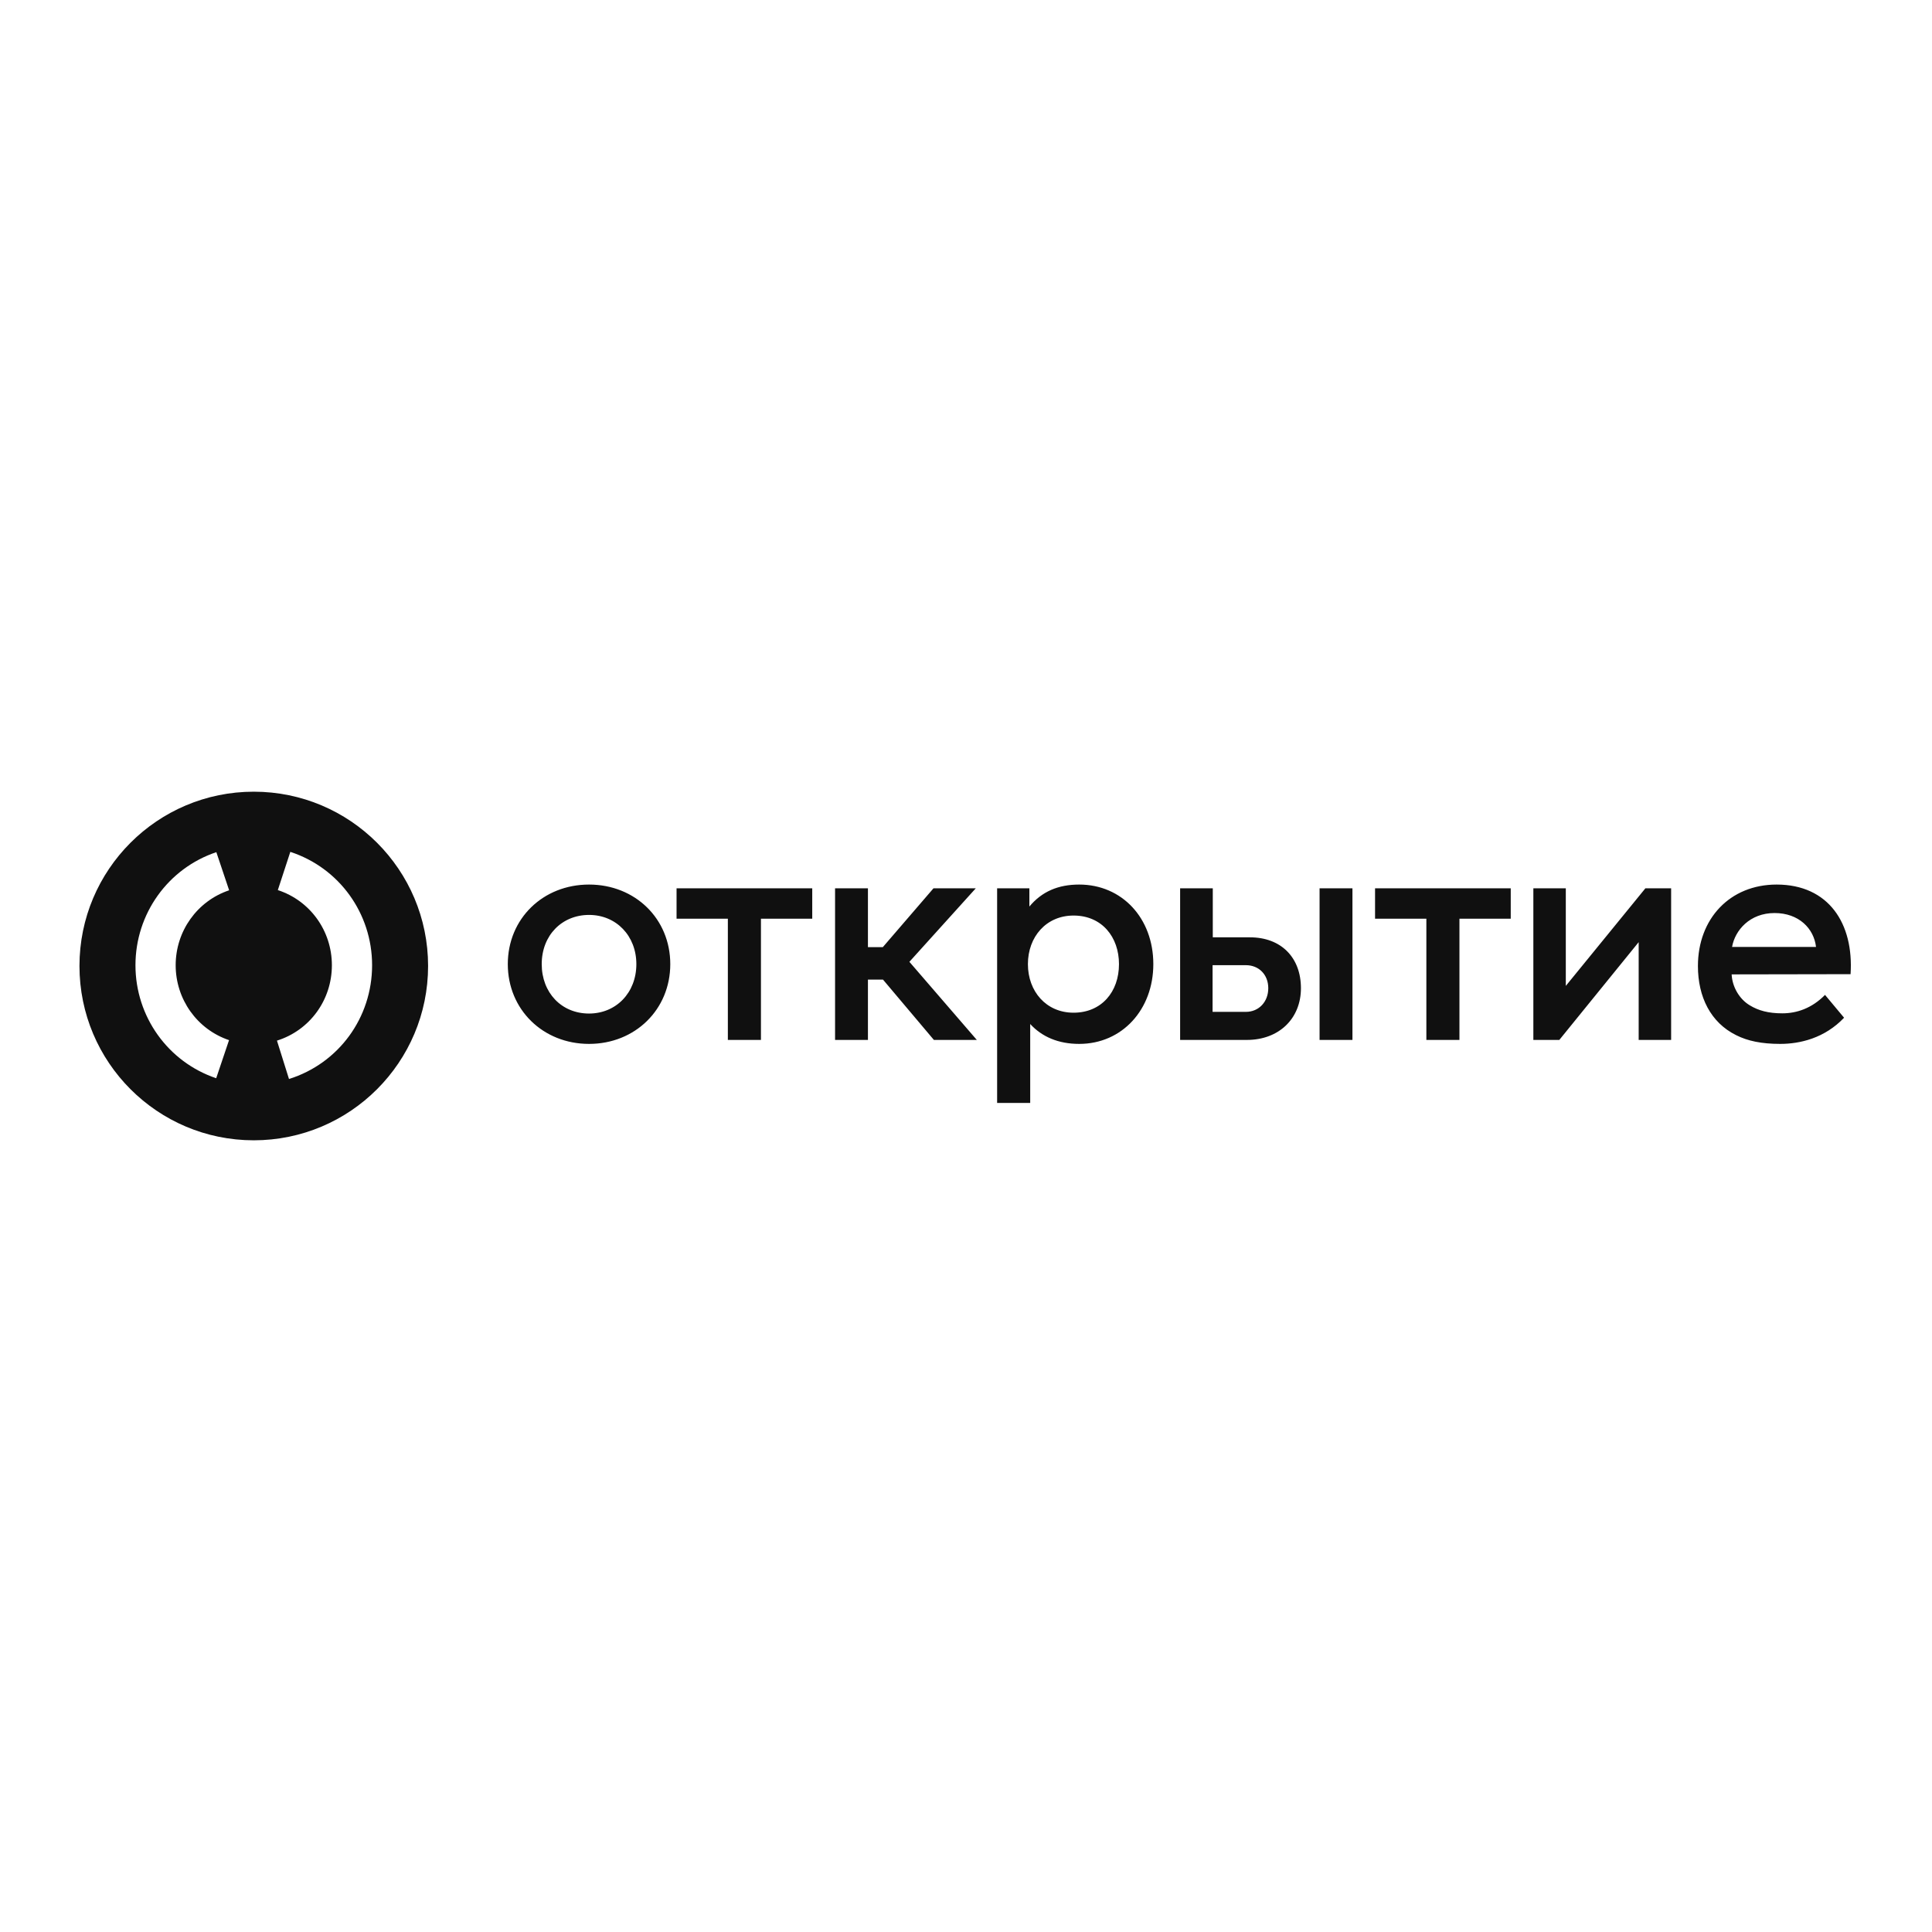
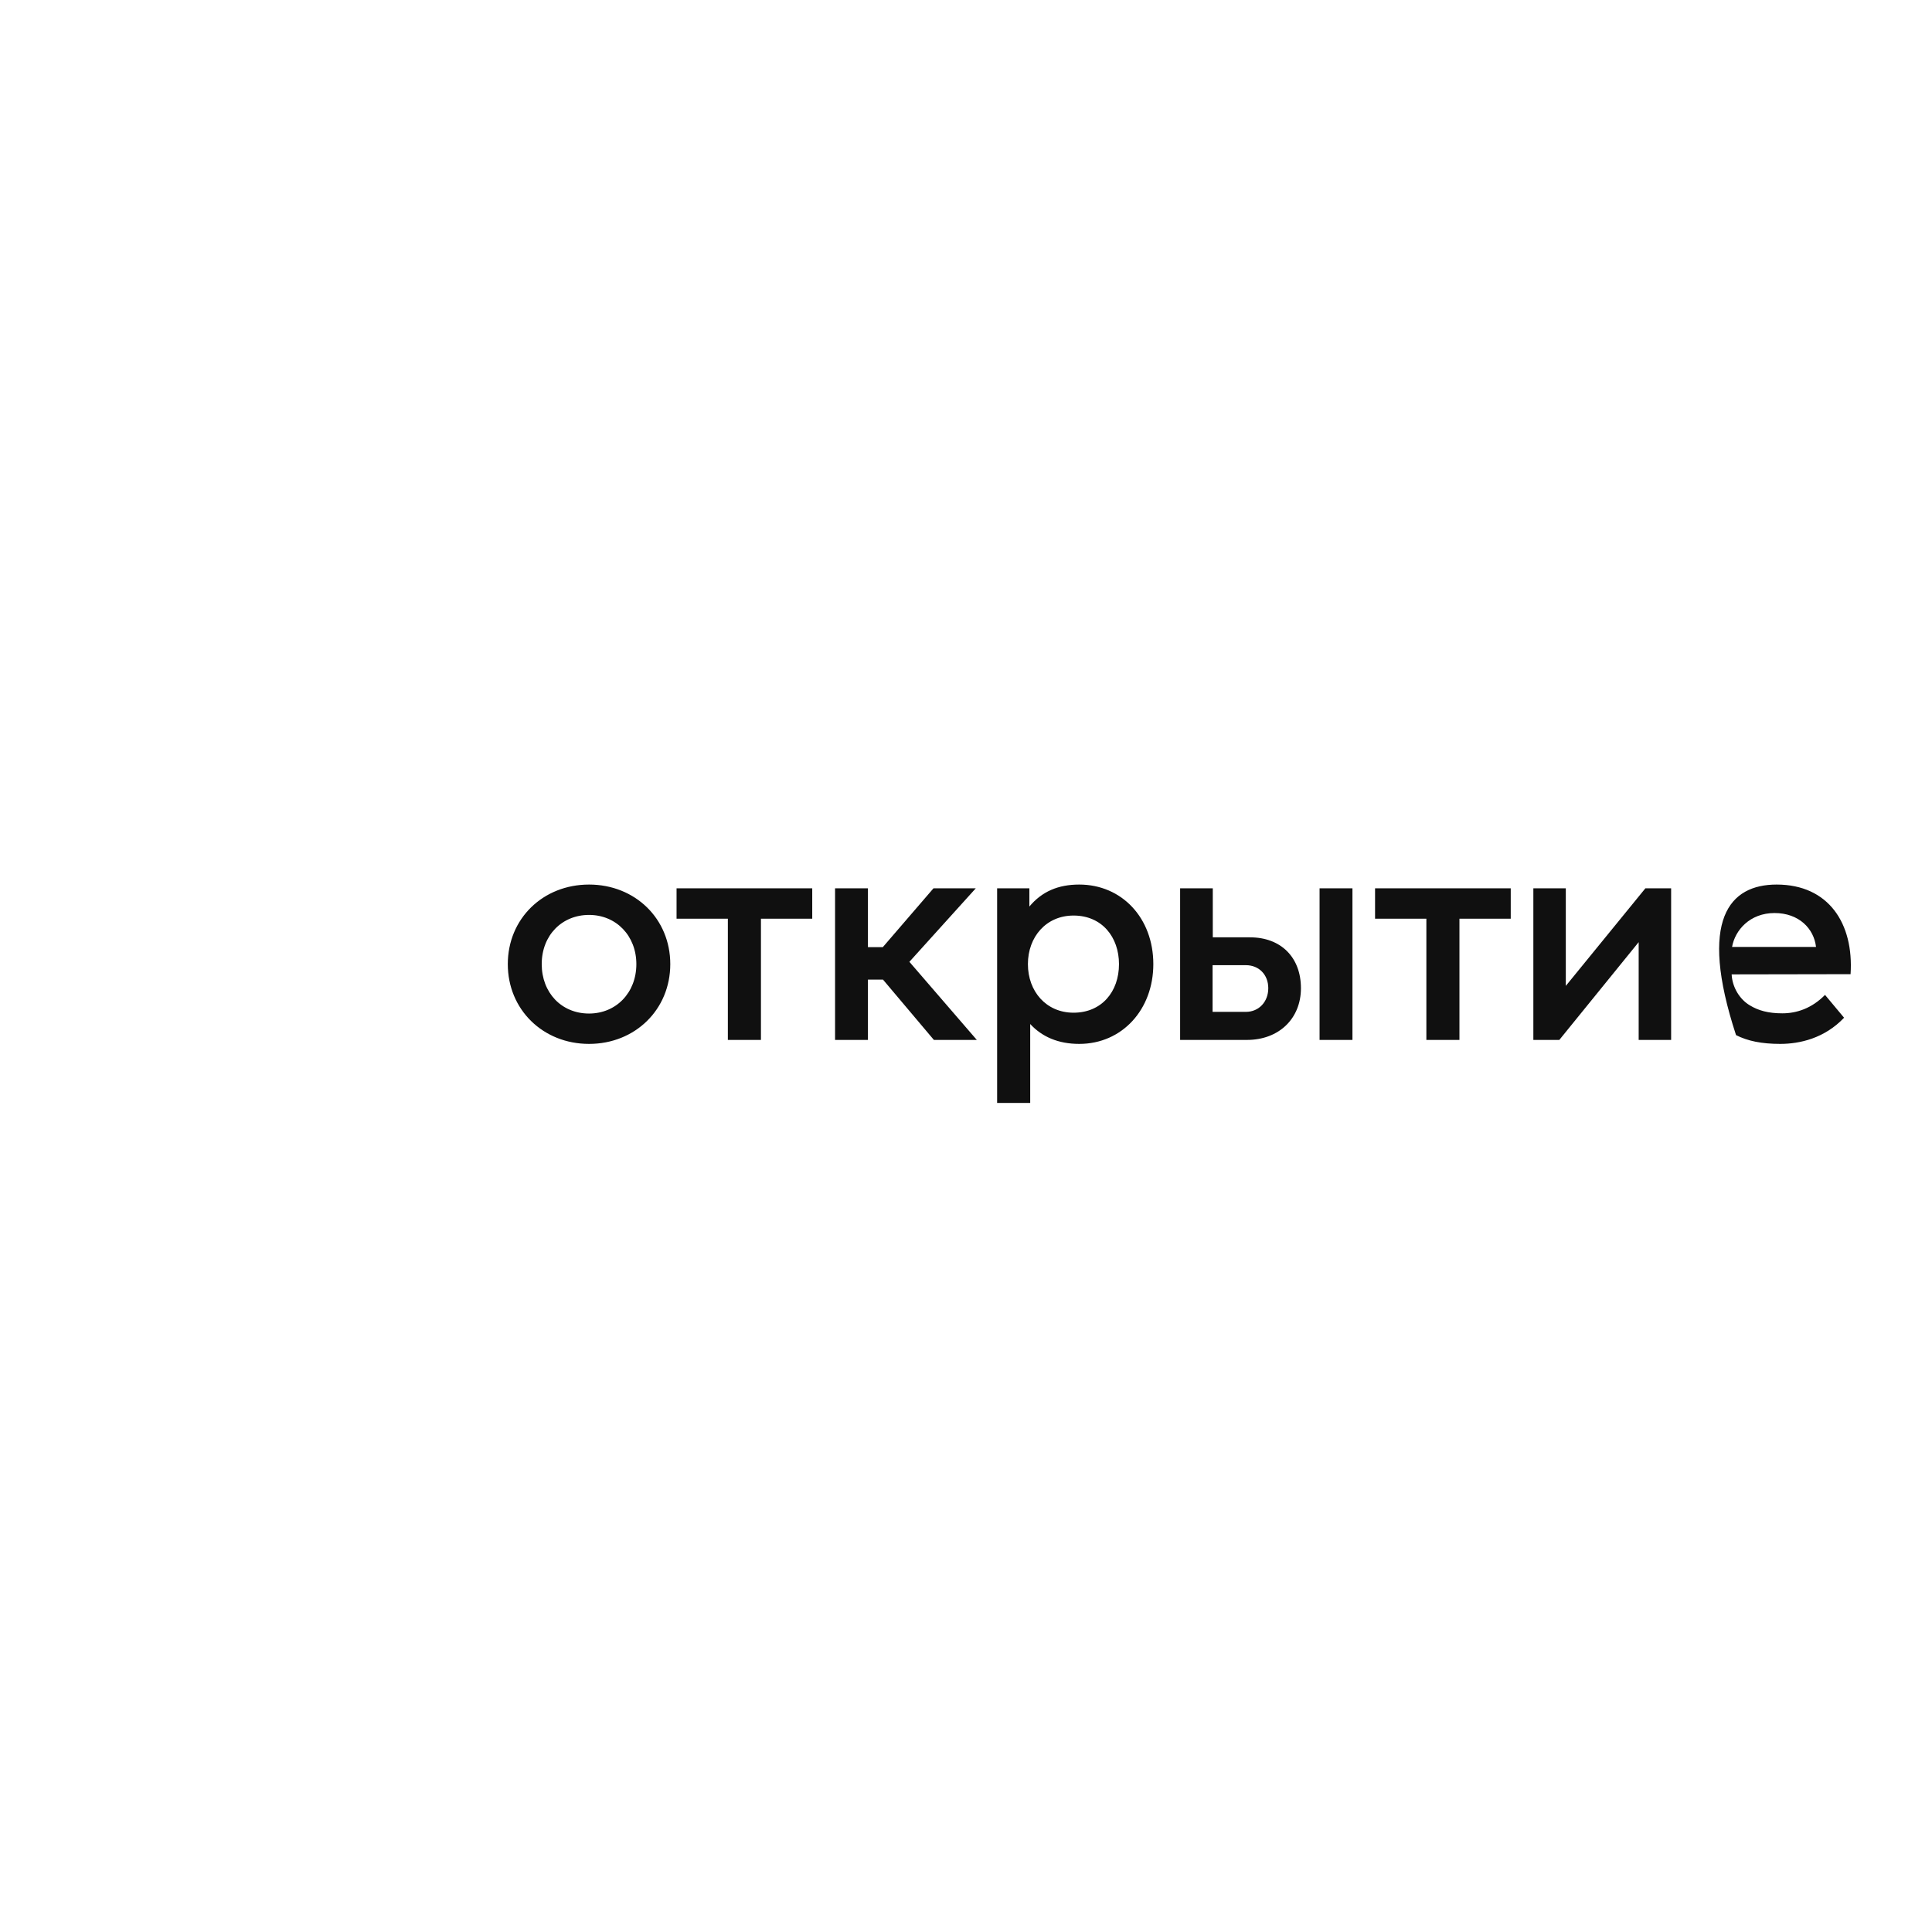
<svg xmlns="http://www.w3.org/2000/svg" width="500" height="500" viewBox="0 0 500 500" fill="none">
-   <path d="M65.675 204.889C40.763 204.889 20.566 225.085 20.566 249.994C20.566 274.904 40.763 295.11 65.675 295.11C90.584 295.11 110.79 274.904 110.79 249.994C110.79 225.085 90.584 204.889 65.675 204.889ZM59.275 269.185L55.95 279.045C43.453 274.83 35.058 263.076 35.058 249.796C35.058 236.5 43.469 224.742 55.988 220.538L59.301 230.404C51.024 233.183 45.464 240.975 45.464 249.796C45.464 258.606 51.015 266.398 59.275 269.185ZM74.792 279.244L71.676 269.315C80.179 266.646 85.892 258.802 85.892 249.796C85.892 240.902 80.27 233.089 71.901 230.354L75.135 220.462C87.794 224.599 96.299 236.388 96.299 249.796C96.299 263.373 87.656 275.207 74.792 279.244Z" fill="#101010" />
-   <path d="M472.315 257.48L477.246 263.387C472.206 268.697 465.812 270.16 460.719 270.16C455.896 270.16 452.264 269.402 449.285 267.885C442.727 264.633 439.422 258.022 439.422 250.003C439.422 237.81 447.659 228.923 459.796 228.923C473.235 228.923 479.793 239.002 478.926 252.116L448.147 252.17C448.309 255.475 450.206 258.619 452.861 260.19C455.082 261.545 457.684 262.249 461.26 262.249C464.998 262.249 468.901 260.949 472.315 257.48ZM448.256 245.071H469.985C469.442 240.303 465.542 236.293 459.255 236.293C452.861 236.293 449.014 240.736 448.256 245.071ZM241.69 269.131H252.8L235.35 248.919L252.527 229.899H241.581L228.468 245.126H224.621V229.899H216.114V269.131H224.621V253.525H228.523L241.69 269.131ZM277.833 236.943C270.736 236.943 266.022 242.47 266.022 249.515C266.022 256.559 270.736 262.086 277.833 262.086C285.096 262.086 289.593 256.668 289.593 249.515C289.593 242.525 285.202 236.943 277.833 236.943ZM279.297 228.923C290.351 228.923 298.48 237.593 298.48 249.515C298.48 261.274 290.405 270.16 279.297 270.16C273.877 270.16 269.651 268.318 266.616 265.013V285.441H258.055V229.899H266.401V234.613C269.651 230.712 273.877 228.923 279.297 228.923ZM390.978 229.899H355.864V237.756H369.142V269.131H377.703V237.756H390.978V229.899ZM210.207 229.899H175.093V237.756H188.369V269.131H196.931V237.756H210.207V229.899ZM164.689 249.515C164.689 242.199 159.487 236.781 152.443 236.781C145.453 236.781 140.196 242.037 140.196 249.515C140.196 256.884 145.29 262.303 152.443 262.303C159.433 262.303 164.689 256.939 164.689 249.515ZM131.418 249.515C131.418 237.756 140.521 228.923 152.443 228.923C164.364 228.923 173.468 237.756 173.468 249.515C173.468 261.274 164.364 270.16 152.443 270.16C140.521 270.16 131.418 261.274 131.418 249.515ZM432.487 229.899V269.131H424.088V243.825L403.55 269.131H396.83V229.899H405.229V255.15L425.821 229.899H432.487ZM350.012 269.131H341.504V229.899H350.012V269.131ZM328.229 255.747C328.229 252.224 325.791 249.786 322.43 249.786H313.814V261.87H322.43C325.791 261.87 328.229 259.269 328.229 255.747ZM336.681 255.747C336.681 263.604 330.993 269.131 322.701 269.131H305.415V229.899H313.869V242.579H323.46C331.588 242.579 336.681 247.835 336.681 255.747Z" fill="#101010" />
+   <path d="M472.315 257.48L477.246 263.387C472.206 268.697 465.812 270.16 460.719 270.16C455.896 270.16 452.264 269.402 449.285 267.885C439.422 237.81 447.659 228.923 459.796 228.923C473.235 228.923 479.793 239.002 478.926 252.116L448.147 252.17C448.309 255.475 450.206 258.619 452.861 260.19C455.082 261.545 457.684 262.249 461.26 262.249C464.998 262.249 468.901 260.949 472.315 257.48ZM448.256 245.071H469.985C469.442 240.303 465.542 236.293 459.255 236.293C452.861 236.293 449.014 240.736 448.256 245.071ZM241.69 269.131H252.8L235.35 248.919L252.527 229.899H241.581L228.468 245.126H224.621V229.899H216.114V269.131H224.621V253.525H228.523L241.69 269.131ZM277.833 236.943C270.736 236.943 266.022 242.47 266.022 249.515C266.022 256.559 270.736 262.086 277.833 262.086C285.096 262.086 289.593 256.668 289.593 249.515C289.593 242.525 285.202 236.943 277.833 236.943ZM279.297 228.923C290.351 228.923 298.48 237.593 298.48 249.515C298.48 261.274 290.405 270.16 279.297 270.16C273.877 270.16 269.651 268.318 266.616 265.013V285.441H258.055V229.899H266.401V234.613C269.651 230.712 273.877 228.923 279.297 228.923ZM390.978 229.899H355.864V237.756H369.142V269.131H377.703V237.756H390.978V229.899ZM210.207 229.899H175.093V237.756H188.369V269.131H196.931V237.756H210.207V229.899ZM164.689 249.515C164.689 242.199 159.487 236.781 152.443 236.781C145.453 236.781 140.196 242.037 140.196 249.515C140.196 256.884 145.29 262.303 152.443 262.303C159.433 262.303 164.689 256.939 164.689 249.515ZM131.418 249.515C131.418 237.756 140.521 228.923 152.443 228.923C164.364 228.923 173.468 237.756 173.468 249.515C173.468 261.274 164.364 270.16 152.443 270.16C140.521 270.16 131.418 261.274 131.418 249.515ZM432.487 229.899V269.131H424.088V243.825L403.55 269.131H396.83V229.899H405.229V255.15L425.821 229.899H432.487ZM350.012 269.131H341.504V229.899H350.012V269.131ZM328.229 255.747C328.229 252.224 325.791 249.786 322.43 249.786H313.814V261.87H322.43C325.791 261.87 328.229 259.269 328.229 255.747ZM336.681 255.747C336.681 263.604 330.993 269.131 322.701 269.131H305.415V229.899H313.869V242.579H323.46C331.588 242.579 336.681 247.835 336.681 255.747Z" fill="#101010" />
</svg>